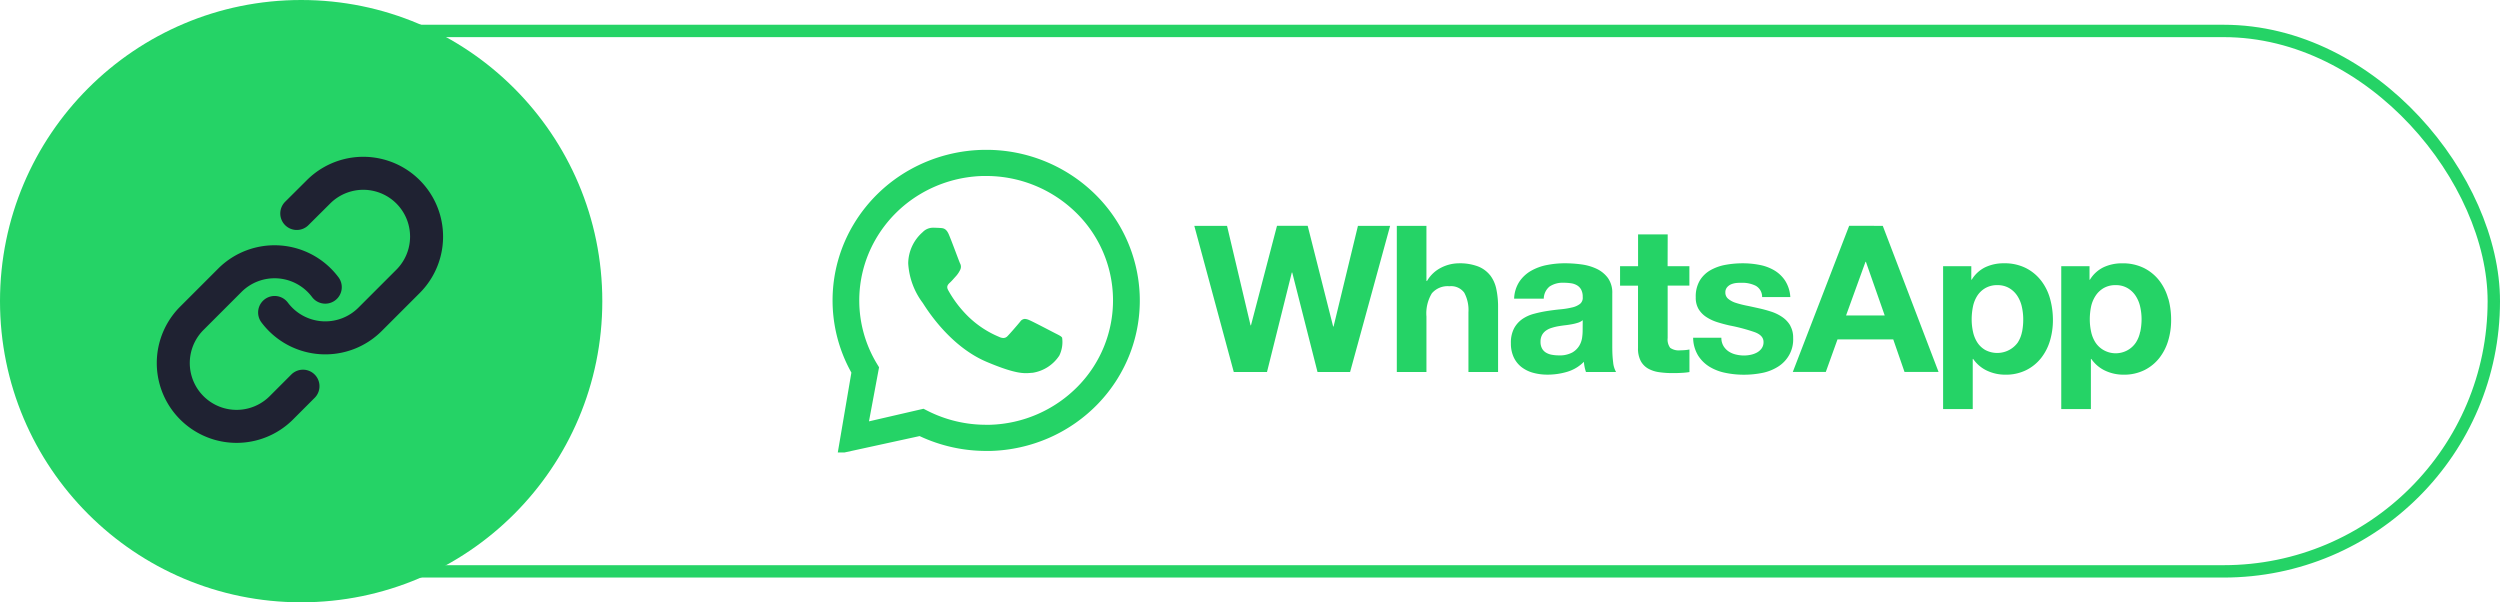
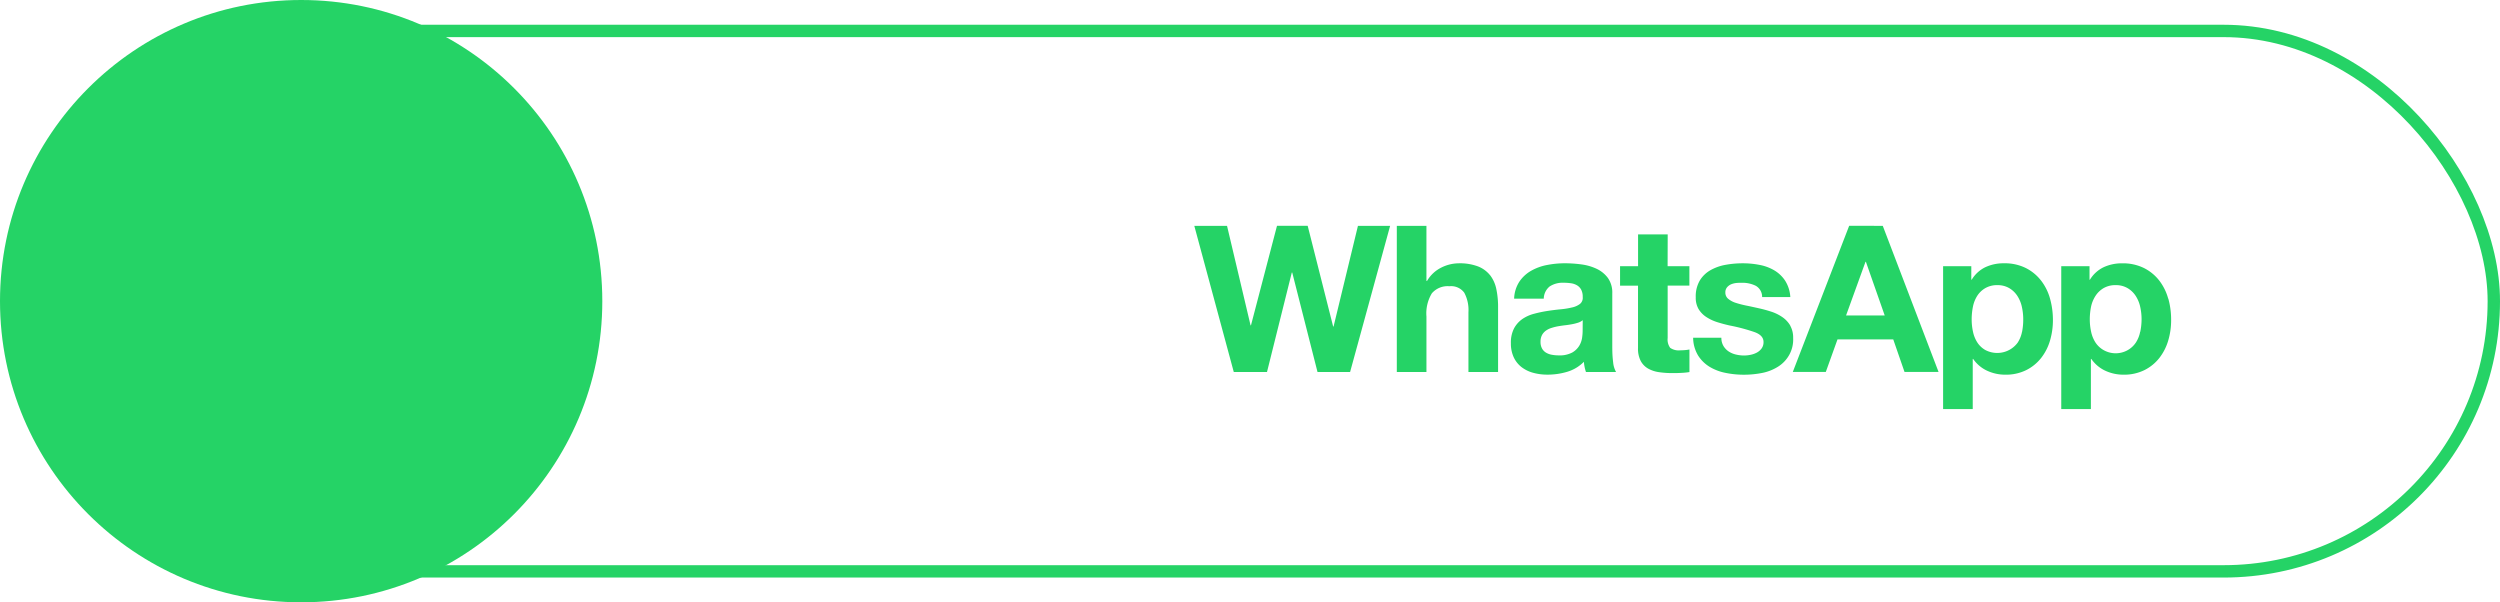
<svg xmlns="http://www.w3.org/2000/svg" width="303" height="73" viewBox="0 0 303 73">
  <defs>
    <clipPath id="a">
      <rect width="167.351" height="36.68" transform="translate(0.336)" fill="#fff" />
    </clipPath>
  </defs>
  <g transform="translate(-1356 -501)">
    <g transform="translate(0 185)">
      <g transform="translate(1368 319)" fill="none" stroke="#25d366" stroke-width="1.5">
-         <rect width="291" height="67" rx="33.5" stroke="none" />
        <rect x="0.75" y="0.75" width="289.5" height="65.5" rx="32.75" fill="none" />
      </g>
      <g transform="translate(-84 -87)">
        <circle cx="36.5" cy="36.5" r="36.5" transform="translate(1440 403)" fill="#25d366" />
        <g transform="translate(1461 424)">
-           <path d="M10,18.877a7.673,7.673,0,0,0,11.57.829l4.6-4.6a7.672,7.672,0,1,0-10.85-10.85L12.685,6.877" transform="translate(2.284 -2.005)" fill="none" stroke="#1f2232" stroke-linecap="round" stroke-linejoin="round" stroke-width="4" />
-           <path d="M20.417,12.072a7.673,7.673,0,0,0-11.57-.829l-4.6,4.6A7.672,7.672,0,1,0,15.093,26.7l2.623-2.625" transform="translate(-1.995 1.731)" fill="none" stroke="#1f2232" stroke-linecap="round" stroke-linejoin="round" stroke-width="4" />
-         </g>
+           </g>
      </g>
      <g transform="translate(1451.805 334.16)" clip-path="url(#a)">
        <path d="M46.761,17.714h-.049L43.624,5.5H39.906L36.751,17.566H36.7L33.849,5.508H29.883l4.784,17.715h4.025L41.7,11.165h.051l3.064,12.057h3.949L53.616,5.508h-3.9ZM65.735,11.5a3.5,3.5,0,0,0-1.452-1.07,6.244,6.244,0,0,0-2.369-.382,4.779,4.779,0,0,0-2.078.509,4.12,4.12,0,0,0-1.743,1.625h-.076V5.508H54.426V23.222h3.592V16.5a4.693,4.693,0,0,1,.657-2.817,2.507,2.507,0,0,1,2.127-.855,1.973,1.973,0,0,1,1.8.783,4.432,4.432,0,0,1,.506,2.369v7.243h3.592V15.332a10.273,10.273,0,0,0-.215-2.171,4.083,4.083,0,0,0-.744-1.661Zm14.806,8.864V13.7a3.047,3.047,0,0,0-.53-1.874,3.636,3.636,0,0,0-1.362-1.11,6.233,6.233,0,0,0-1.849-.535,15.016,15.016,0,0,0-2-.137,11.194,11.194,0,0,0-2.166.209,6.236,6.236,0,0,0-1.938.707,4.239,4.239,0,0,0-1.417,1.314,4.034,4.034,0,0,0-.634,2.063h3.592a1.951,1.951,0,0,1,.71-1.481,2.862,2.862,0,0,1,1.681-.452,6.205,6.205,0,0,1,.9.061,1.987,1.987,0,0,1,.735.248,1.376,1.376,0,0,1,.506.522,1.834,1.834,0,0,1,.189.9.934.934,0,0,1-.059.458.953.953,0,0,1-.27.375,2.429,2.429,0,0,1-.967.431,9.49,9.49,0,0,1-1.392.224q-.788.076-1.594.2a15.349,15.349,0,0,0-1.6.337,4.556,4.556,0,0,0-1.418.631,3.276,3.276,0,0,0-1.014,1.129,3.691,3.691,0,0,0-.391,1.8,3.942,3.942,0,0,0,.342,1.712,3.232,3.232,0,0,0,.944,1.192,4.028,4.028,0,0,0,1.417.694,6.5,6.5,0,0,0,1.747.224,8.335,8.335,0,0,0,2.377-.346A4.728,4.728,0,0,0,77.1,21.984a4.959,4.959,0,0,0,.089.633,4.773,4.773,0,0,0,.164.607H81a2.965,2.965,0,0,1-.355-1.19,13.035,13.035,0,0,1-.1-1.667Zm-3.592-2.11a6.3,6.3,0,0,1-.062.794,2.627,2.627,0,0,1-.342.98,2.354,2.354,0,0,1-.855.831,3.216,3.216,0,0,1-1.645.348,4.577,4.577,0,0,1-.834-.076,2.023,2.023,0,0,1-.708-.261,1.337,1.337,0,0,1-.481-.507,1.638,1.638,0,0,1-.177-.794,1.7,1.7,0,0,1,.177-.82,1.6,1.6,0,0,1,.468-.535,2.356,2.356,0,0,1,.684-.335,6.5,6.5,0,0,1,.8-.2c.287-.048.567-.092.859-.124s.567-.076.824-.124a6.049,6.049,0,0,0,.735-.185,1.581,1.581,0,0,0,.566-.306ZM87.258,6.548H83.667V10.4H81.484v2.357h2.176v7.565a3.217,3.217,0,0,0,.329,1.562,2.327,2.327,0,0,0,.9.925,3.774,3.774,0,0,0,1.322.433,10.761,10.761,0,0,0,1.58.111c.357,0,.718,0,1.09-.024a8.3,8.3,0,0,0,1.013-.1V20.492a4.289,4.289,0,0,1-.535.076c-.189.017-.378.026-.582.026a1.8,1.8,0,0,1-1.217-.3,1.689,1.689,0,0,1-.306-1.19V12.753h2.633V10.4H87.247ZM102.116,17.6a3.223,3.223,0,0,0-.945-1.019,5.153,5.153,0,0,0-1.322-.659c-.5-.163-1.009-.306-1.528-.42s-1-.224-1.492-.322a11.932,11.932,0,0,1-1.305-.335,2.713,2.713,0,0,1-.922-.485.961.961,0,0,1-.268-.344.944.944,0,0,1-.087-.424.933.933,0,0,1,.2-.629,1.342,1.342,0,0,1,.494-.37,2.293,2.293,0,0,1,.644-.161,6.525,6.525,0,0,1,.661-.024,3.65,3.65,0,0,1,1.674.359,1.532,1.532,0,0,1,.782,1.375h3.418a4.159,4.159,0,0,0-.621-1.975,4.026,4.026,0,0,0-1.3-1.251,5.5,5.5,0,0,0-1.784-.67,10.494,10.494,0,0,0-2.063-.2,11.6,11.6,0,0,0-2.078.185,5.779,5.779,0,0,0-1.823.646,3.585,3.585,0,0,0-1.3,1.251,3.8,3.8,0,0,0-.493,2.036A2.7,2.7,0,0,0,91,15.593a3.021,3.021,0,0,0,.945.968,5.339,5.339,0,0,0,1.322.62c.5.157,1.009.294,1.528.409a21.677,21.677,0,0,1,3,.8q1.077.394,1.077,1.19a1.277,1.277,0,0,1-.229.781,1.725,1.725,0,0,1-.566.5,2.723,2.723,0,0,1-.755.272,3.82,3.82,0,0,1-.8.089,4.217,4.217,0,0,1-1.024-.124,2.717,2.717,0,0,1-.874-.382,2.092,2.092,0,0,1-.621-.67,1.923,1.923,0,0,1-.24-.981H90.341a4.251,4.251,0,0,0,.595,2.147,4.3,4.3,0,0,0,1.392,1.375,5.953,5.953,0,0,0,1.938.74,10.961,10.961,0,0,0,2.224.224,11.359,11.359,0,0,0,2.191-.211,5.6,5.6,0,0,0,1.91-.74,3.916,3.916,0,0,0,1.423-1.5,3.821,3.821,0,0,0,.449-2,2.934,2.934,0,0,0-.353-1.492Zm7.137-12.1L102.42,23.215h4l1.418-3.944h6.757l1.366,3.944h4.126L113.325,5.508Zm-.377,10.867,2.355-6.5h.049l2.279,6.5ZM132.5,12.129a5.426,5.426,0,0,0-1.849-1.514,5.747,5.747,0,0,0-2.655-.57,5.2,5.2,0,0,0-2.228.47,3.919,3.919,0,0,0-1.662,1.519h-.051V10.4h-3.418V27.713h3.592V21.636h.049a4.2,4.2,0,0,0,1.681,1.425,5.186,5.186,0,0,0,2.24.485,5.51,5.51,0,0,0,2.518-.556,5.315,5.315,0,0,0,1.8-1.466,6.271,6.271,0,0,0,1.077-2.108,8.717,8.717,0,0,0,.353-2.48,9.664,9.664,0,0,0-.353-2.619,6.366,6.366,0,0,0-1.09-2.185Zm-2.3,6.228a3.717,3.717,0,0,1-.52,1.3,3.052,3.052,0,0,1-1.781,1.175,3.1,3.1,0,0,1-2.13-.267,2.82,2.82,0,0,1-.974-.907,3.845,3.845,0,0,1-.531-1.3,6.893,6.893,0,0,1-.164-1.512,7.759,7.759,0,0,1,.153-1.54,3.865,3.865,0,0,1,.521-1.316,2.891,2.891,0,0,1,.961-.925,2.808,2.808,0,0,1,1.48-.37,2.751,2.751,0,0,1,1.452.37,2.971,2.971,0,0,1,.974.942,3.983,3.983,0,0,1,.544,1.327,6.9,6.9,0,0,1,.164,1.515,7.632,7.632,0,0,1-.142,1.508Zm17.717-4.032a6.326,6.326,0,0,0-1.09-2.195,5.425,5.425,0,0,0-1.847-1.51,5.762,5.762,0,0,0-2.657-.57,5.213,5.213,0,0,0-2.227.47,3.936,3.936,0,0,0-1.664,1.519h-.049V10.4h-3.426V27.713h3.592V21.636h.051a4.209,4.209,0,0,0,1.681,1.425,5.186,5.186,0,0,0,2.24.485,5.519,5.519,0,0,0,2.522-.556,5.311,5.311,0,0,0,1.8-1.466,6.28,6.28,0,0,0,1.076-2.108,8.587,8.587,0,0,0,.355-2.48,9.553,9.553,0,0,0-.342-2.61Zm-3.4,4.032a3.68,3.68,0,0,1-.52,1.3,2.9,2.9,0,0,1-1.054.951,2.971,2.971,0,0,1-2.778,0,2.9,2.9,0,0,1-1.054-.951,3.877,3.877,0,0,1-.531-1.3,7,7,0,0,1-.164-1.512,7.762,7.762,0,0,1,.153-1.54,3.867,3.867,0,0,1,.544-1.316,2.927,2.927,0,0,1,.961-.925,2.808,2.808,0,0,1,1.481-.37,2.751,2.751,0,0,1,1.452.37,2.981,2.981,0,0,1,.977.942,3.982,3.982,0,0,1,.544,1.327,6.891,6.891,0,0,1,.164,1.515,7.63,7.63,0,0,1-.16,1.508Z" transform="translate(19.062 3.705)" fill="#25d366" />
-         <path d="M40.911,17.581A18.083,18.083,0,0,0,35.266,5.148,18.821,18.821,0,0,0,22.419,0h-.091A18.921,18.921,0,0,0,13.1,2.387,18.453,18.453,0,0,0,6.295,8.935,17.934,17.934,0,0,0,5.968,27L4.323,36.661a.138.138,0,0,0,0,.059.141.141,0,0,0,.029.052.144.144,0,0,0,.108.048h.028l9.75-2.127a18.951,18.951,0,0,0,8.07,1.8h.535a18.938,18.938,0,0,0,7.118-1.6,18.618,18.618,0,0,0,5.941-4.163,18.194,18.194,0,0,0,3.849-6.082A17.914,17.914,0,0,0,40.911,17.581ZM22.745,33.323H22.3a15.654,15.654,0,0,1-7.091-1.687l-.5-.255-6.61,1.528,1.223-6.553-.284-.47a14.825,14.825,0,0,1-.186-14.945,15.226,15.226,0,0,1,5.464-5.578A15.626,15.626,0,0,1,21.887,3.17h.448A15.552,15.552,0,0,1,33.109,7.526a14.867,14.867,0,0,1,.306,21.143,15.534,15.534,0,0,1-10.646,4.654Z" transform="translate(1.415 0)" fill="#25d366" />
-         <path d="M12.146,5.641a1.751,1.751,0,0,0-.667.146,1.719,1.719,0,0,0-.556.389A5.11,5.11,0,0,0,9.165,9.95a8.824,8.824,0,0,0,1.758,4.8c.222.313,3.073,5.182,7.764,7.156,2.757,1.164,3.966,1.364,4.75,1.364.322,0,.566-.034.821-.048a4.733,4.733,0,0,0,3.222-2.084,3.756,3.756,0,0,0,.34-2.169c-.112-.185-.417-.319-.878-.555S24.221,16.99,23.8,16.823a1.463,1.463,0,0,0-.5-.128.7.7,0,0,0-.32.1.688.688,0,0,0-.238.229c-.377.458-1.245,1.462-1.535,1.751a.688.688,0,0,1-.229.17.7.7,0,0,1-.28.063,1.238,1.238,0,0,1-.512-.135A11.943,11.943,0,0,1,16.5,16.463a13.856,13.856,0,0,1-2.494-3.258c-.257-.466,0-.707.235-.925s.485-.52.727-.781a3.141,3.141,0,0,0,.491-.74.831.831,0,0,0-.013-.8c-.112-.233-.945-2.526-1.335-3.446-.317-.786-.695-.812-1.026-.837-.272-.018-.584-.028-.9-.037h-.04" transform="translate(5.104 3.797)" fill="#25d366" />
      </g>
    </g>
  </g>
</svg>